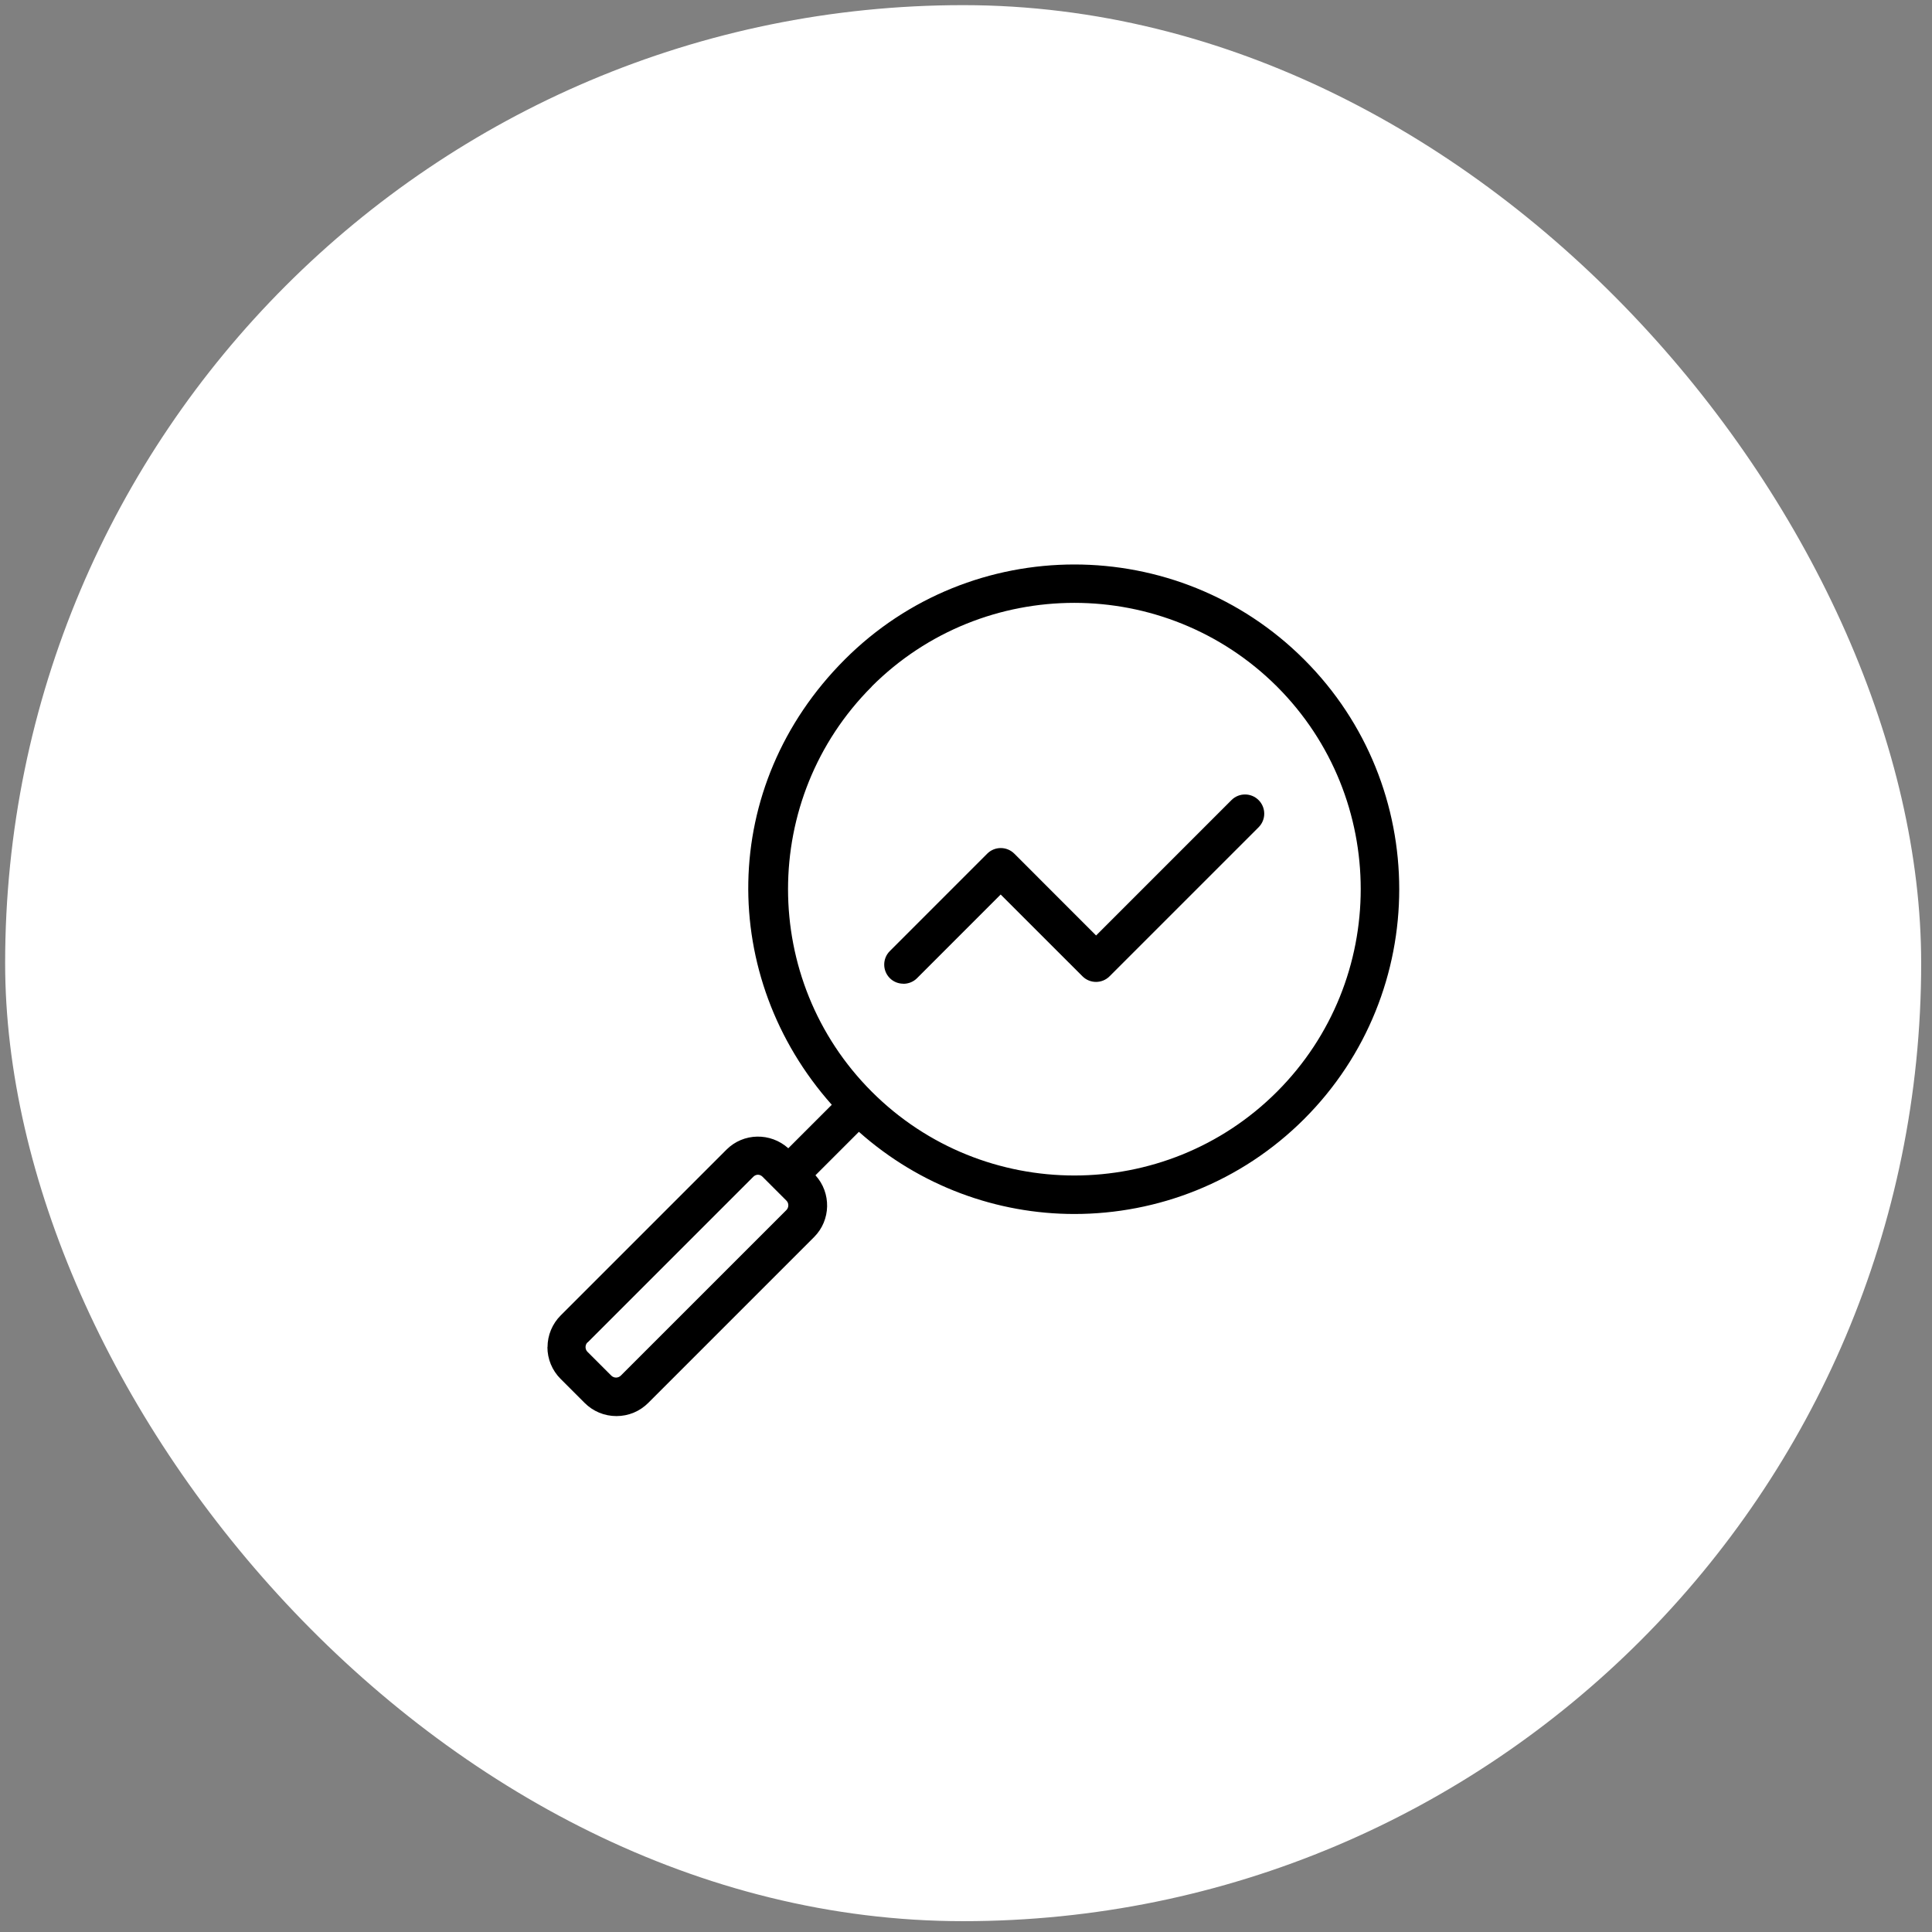
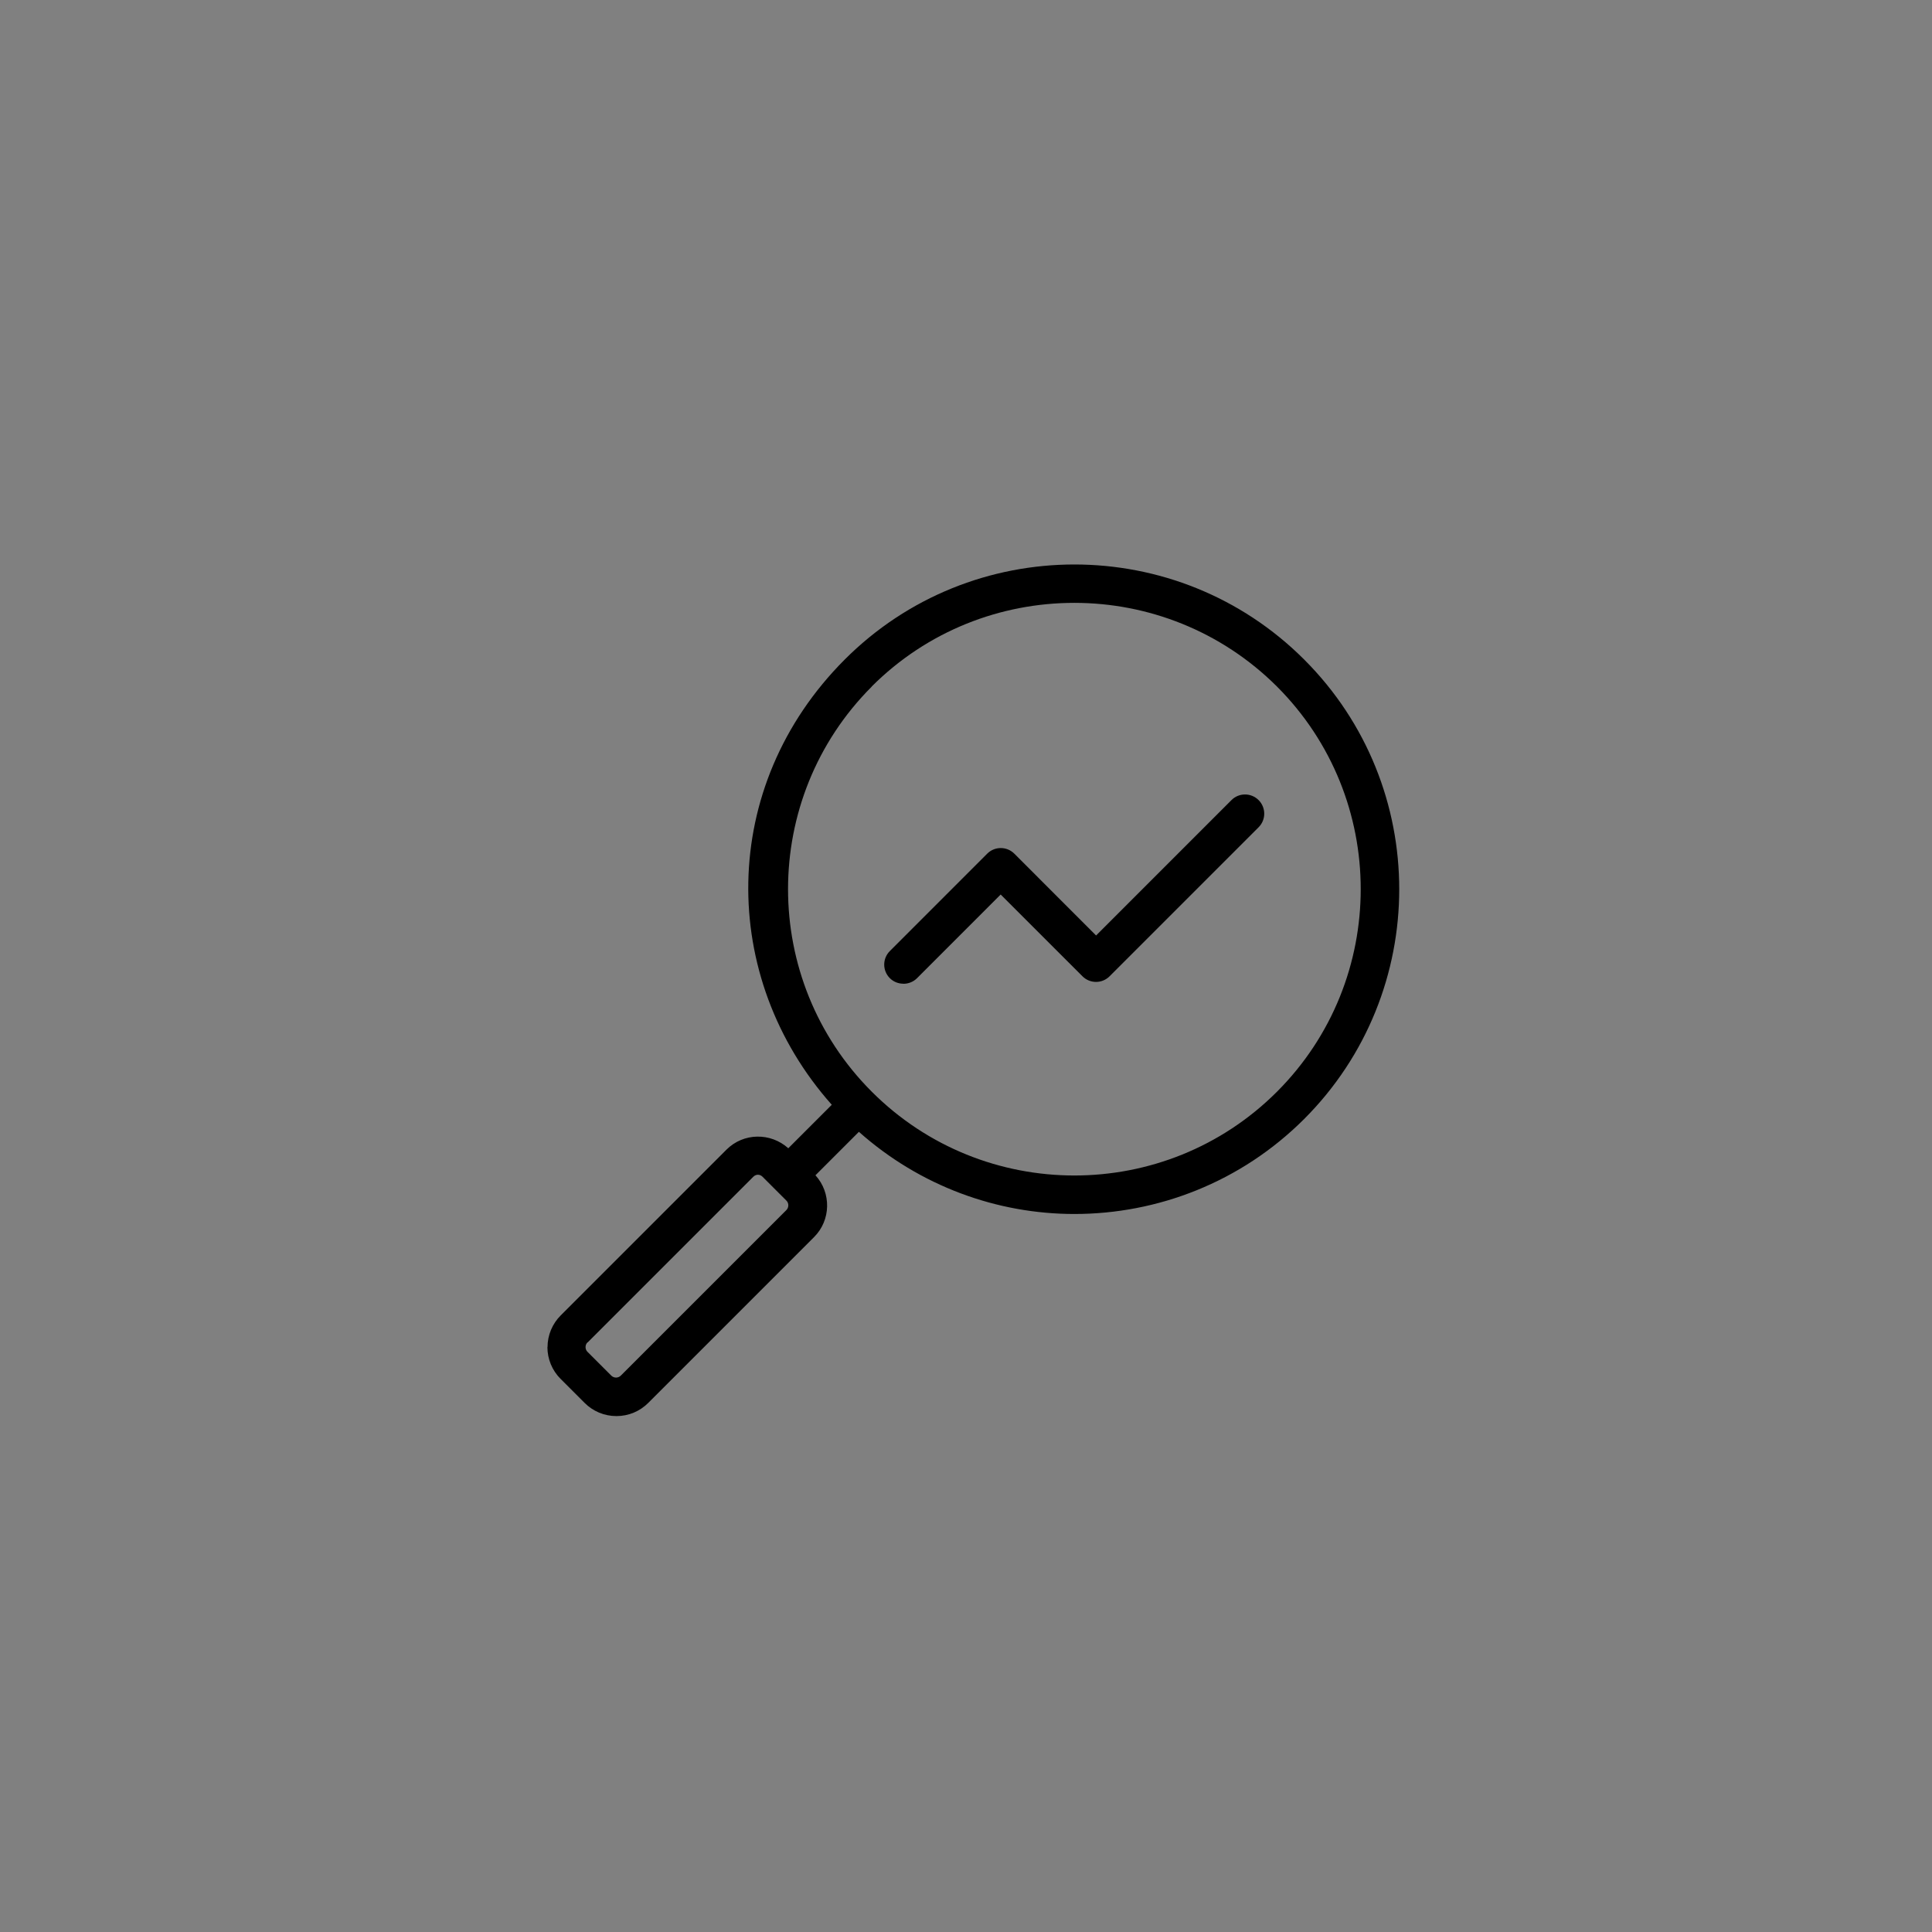
<svg xmlns="http://www.w3.org/2000/svg" width="53" height="53" viewBox="0 0 53 53" fill="none">
  <rect x="0" y="0" width="53" height="53" fill="#808080" stroke="none" />
-   <rect x="0.141" y="0.141" width="52.562" height="52.562" rx="26.281" fill="white" />
  <path d="M15.017 36.953C15.017 37.281 15.146 37.595 15.379 37.827L16.036 38.484C16.269 38.717 16.579 38.847 16.911 38.847C17.243 38.847 17.552 38.717 17.785 38.484L22.331 33.938C22.797 33.473 22.809 32.723 22.37 32.241L23.562 31.049C25.243 32.543 27.356 33.303 29.473 33.303C31.753 33.303 34.038 32.435 35.777 30.697C39.254 27.219 39.254 21.566 35.777 18.093C32.299 14.616 26.646 14.616 23.173 18.093C19.7 21.57 19.712 26.812 22.818 30.307L21.625 31.5C21.14 31.064 20.395 31.071 19.928 31.539L15.383 36.084C15.15 36.317 15.02 36.628 15.02 36.959L15.017 36.953ZM23.912 18.834C25.444 17.302 27.458 16.538 29.471 16.538C31.485 16.538 33.498 17.306 35.031 18.834C38.094 21.898 38.094 26.884 35.031 29.949C31.966 33.013 26.98 33.013 23.916 29.949C20.852 26.885 20.852 21.898 23.916 18.834H23.912ZM16.121 36.826L20.667 32.28C20.701 32.246 20.747 32.226 20.792 32.226C20.838 32.226 20.883 32.246 20.917 32.28L21.574 32.937C21.643 33.005 21.643 33.123 21.574 33.194L17.028 37.739C16.955 37.808 16.845 37.808 16.771 37.739L16.115 37.083C16.046 37.014 16.046 36.896 16.115 36.826H16.121Z" fill="black" />
  <path d="M24.78 26.988C24.914 26.988 25.052 26.939 25.155 26.836L27.451 24.539L29.695 26.782C29.901 26.988 30.233 26.988 30.439 26.782L34.527 22.694C34.733 22.488 34.733 22.155 34.527 21.949C34.321 21.743 33.988 21.743 33.782 21.949L30.069 25.663L27.826 23.419C27.62 23.213 27.287 23.213 27.081 23.419L24.411 26.09C24.205 26.295 24.205 26.628 24.411 26.834C24.514 26.937 24.649 26.986 24.786 26.986L24.78 26.988Z" fill="black" />
</svg>